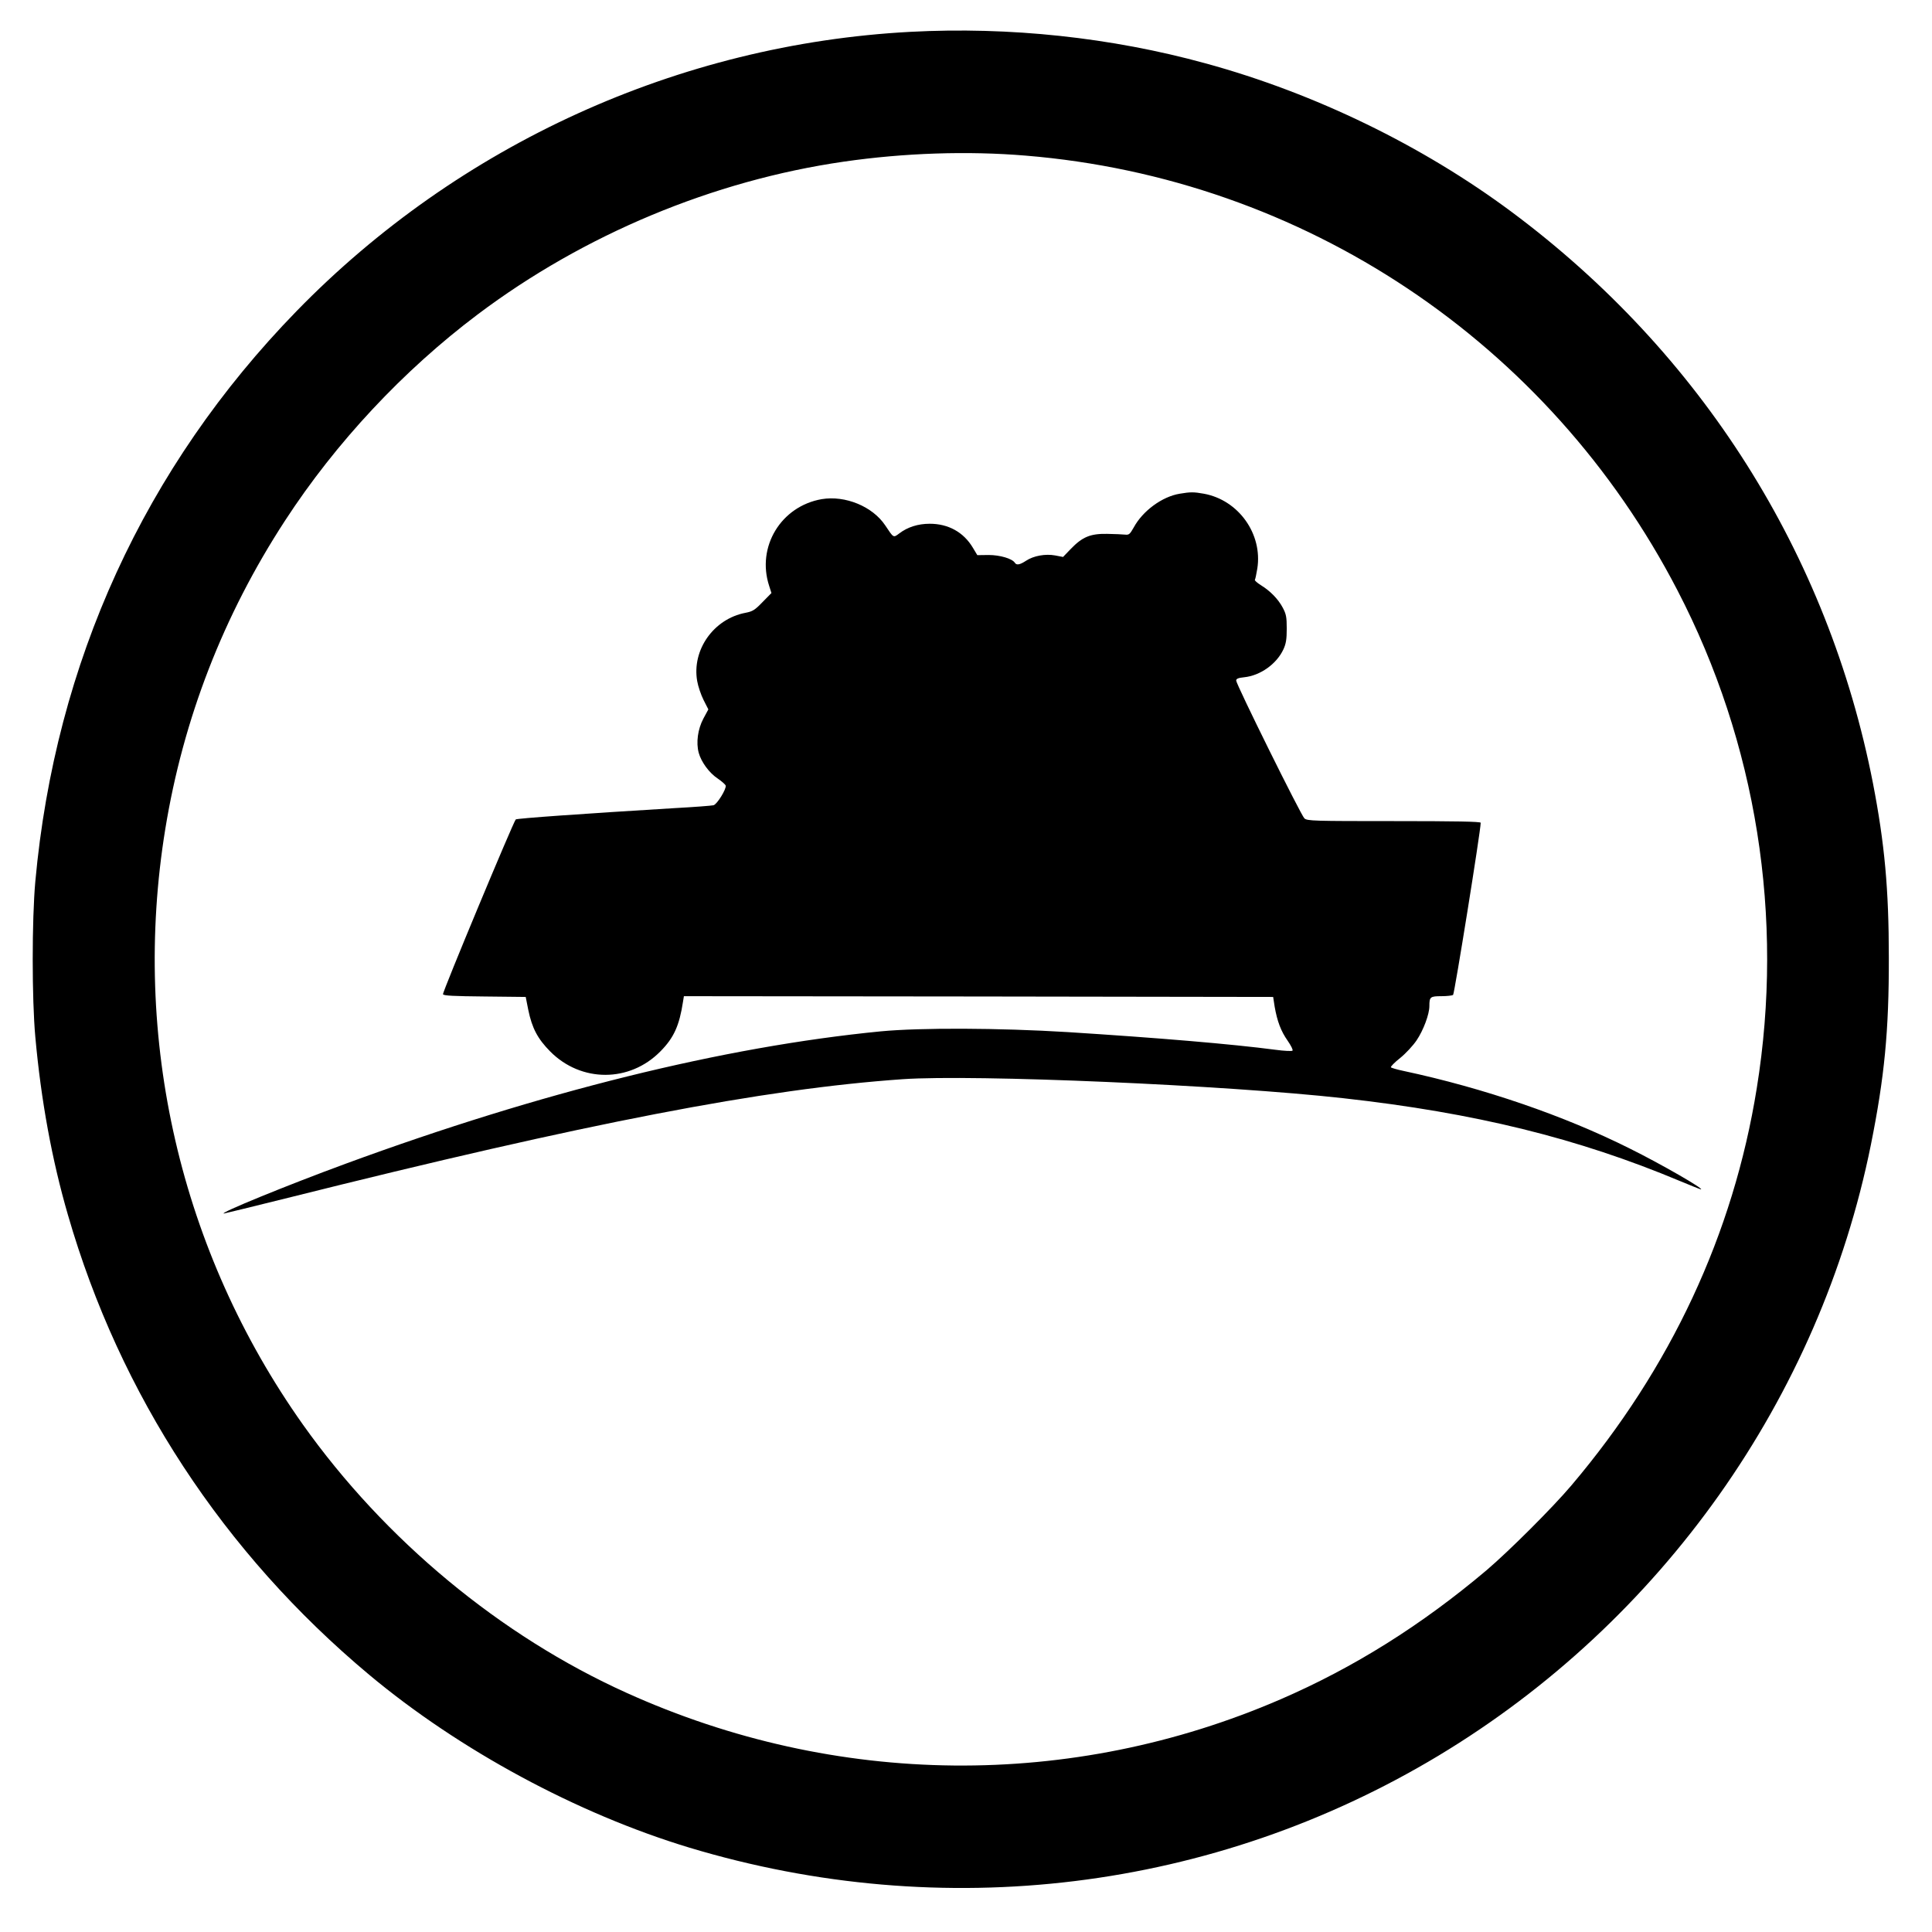
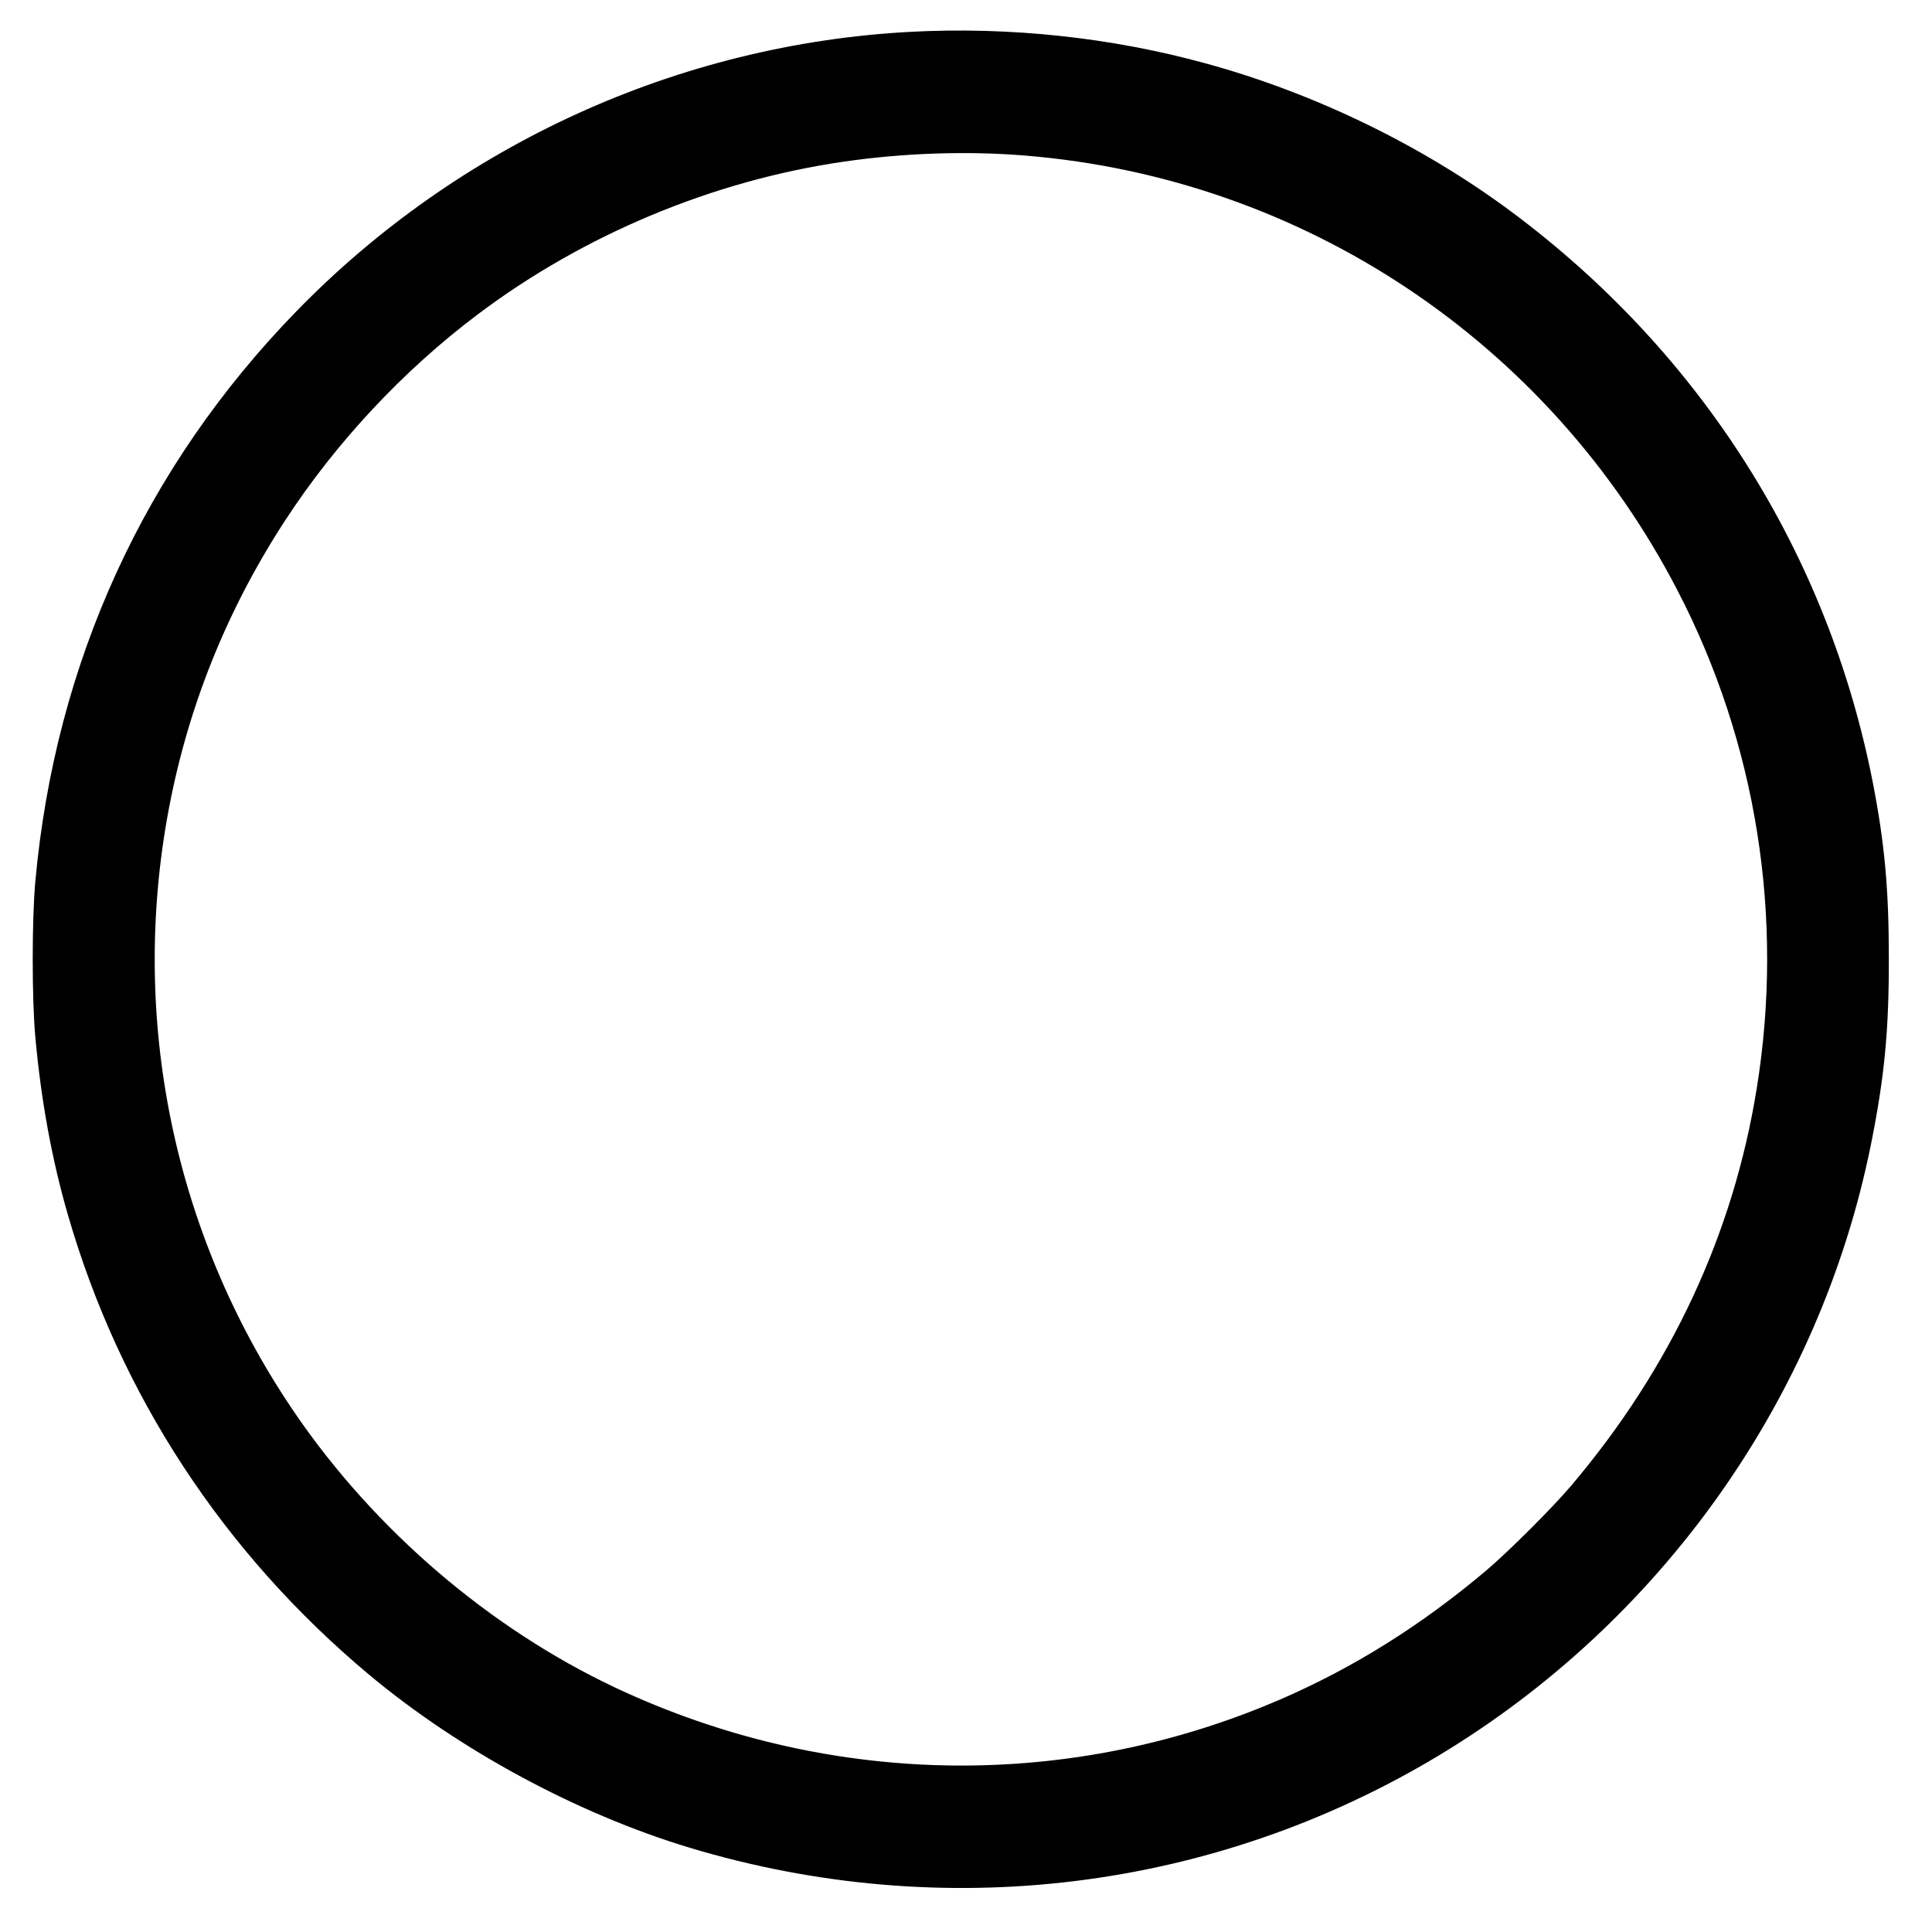
<svg xmlns="http://www.w3.org/2000/svg" version="1.0" width="1280pt" height="1280pt" viewBox="0 0 1280 1280" preserveAspectRatio="xMidYMid meet">
  <g transform="translate(0,1280) scale(0.1,-0.1)" fill="#000000" stroke="none">
    <path d="M6030 12589 c-1531 -82 -2989 -745 -4065 -1850 -1006 -1033 -1599 -2328 -1731 -3779 -23 -255 -23 -778 0 -1030 38 -421 110 -814 216 -1179 344 -1191 1030 -2239 1995 -3046 597 -499 1378 -921 2122 -1146 1682 -507 3473 -287 4963 609 1479 890 2526 2369 2865 4047 90 448 120 755 119 1240 0 455 -28 757 -105 1155 -297 1522 -1137 2850 -2394 3786 -590 439 -1303 786 -2027 984 -626 172 -1298 244 -1958 209z m765 -820 c1841 -151 3467 -1236 4319 -2881 524 -1010 708 -2166 525 -3298 -155 -966 -570 -1854 -1227 -2630 -125 -148 -415 -437 -563 -563 -431 -364 -879 -645 -1364 -855 -1386 -600 -2947 -585 -4335 43 -835 377 -1601 1013 -2144 1778 -811 1145 -1137 2556 -911 3944 119 731 385 1417 793 2043 337 518 784 996 1277 1367 704 530 1561 887 2425 1012 401 58 822 72 1205 40z" />
-     <path d="M7816 9529 c-116 -19 -245 -113 -305 -224 -25 -44 -31 -50 -57 -47 -16 2 -69 4 -119 5 -111 2 -164 -20 -241 -100 l-51 -53 -52 10 c-65 12 -143 -2 -193 -35 -41 -27 -63 -31 -74 -14 -17 28 -99 52 -174 52 l-75 -1 -30 50 c-61 102 -162 158 -285 158 -78 0 -147 -22 -202 -64 -40 -30 -37 -31 -93 53 -84 126 -265 200 -421 174 -270 -47 -433 -316 -348 -575 l15 -47 -59 -60 c-51 -53 -66 -62 -113 -71 -211 -40 -356 -246 -320 -452 6 -35 25 -91 42 -125 l32 -63 -33 -61 c-37 -70 -49 -158 -31 -226 17 -62 70 -134 126 -171 28 -19 51 -40 53 -47 5 -23 -58 -125 -81 -130 -12 -3 -128 -12 -257 -19 -610 -37 -1046 -68 -1053 -75 -16 -16 -487 -1146 -482 -1158 3 -10 72 -13 276 -15 l272 -3 17 -86 c25 -121 62 -191 145 -275 205 -207 527 -207 731 1 89 90 125 171 149 328 l6 37 1952 -2 1952 -3 10 -65 c17 -96 41 -161 86 -225 22 -32 37 -61 32 -66 -4 -4 -55 -2 -113 6 -288 38 -777 79 -1375 117 -455 28 -977 30 -1240 5 -1042 -102 -2253 -402 -3545 -877 -389 -143 -841 -328 -807 -330 4 0 195 47 425 104 1985 497 3153 722 4072 786 476 33 2142 -39 2920 -126 873 -97 1554 -265 2231 -549 72 -30 135 -55 138 -55 27 0 -264 168 -474 272 -434 217 -964 399 -1497 513 -43 9 -80 20 -83 24 -2 5 25 33 62 62 37 30 85 82 108 116 46 68 85 174 85 227 0 61 5 66 79 66 36 0 71 4 78 8 9 6 183 1088 183 1141 0 8 -170 11 -574 11 -532 0 -575 1 -594 18 -22 19 -452 888 -452 913 0 12 13 18 53 22 107 11 215 88 260 185 17 37 22 66 22 137 0 78 -4 97 -27 140 -30 56 -82 110 -146 149 -23 15 -41 30 -38 35 3 4 10 38 16 74 36 229 -124 454 -354 496 -67 12 -89 12 -160 0z" />
  </g>
</svg>